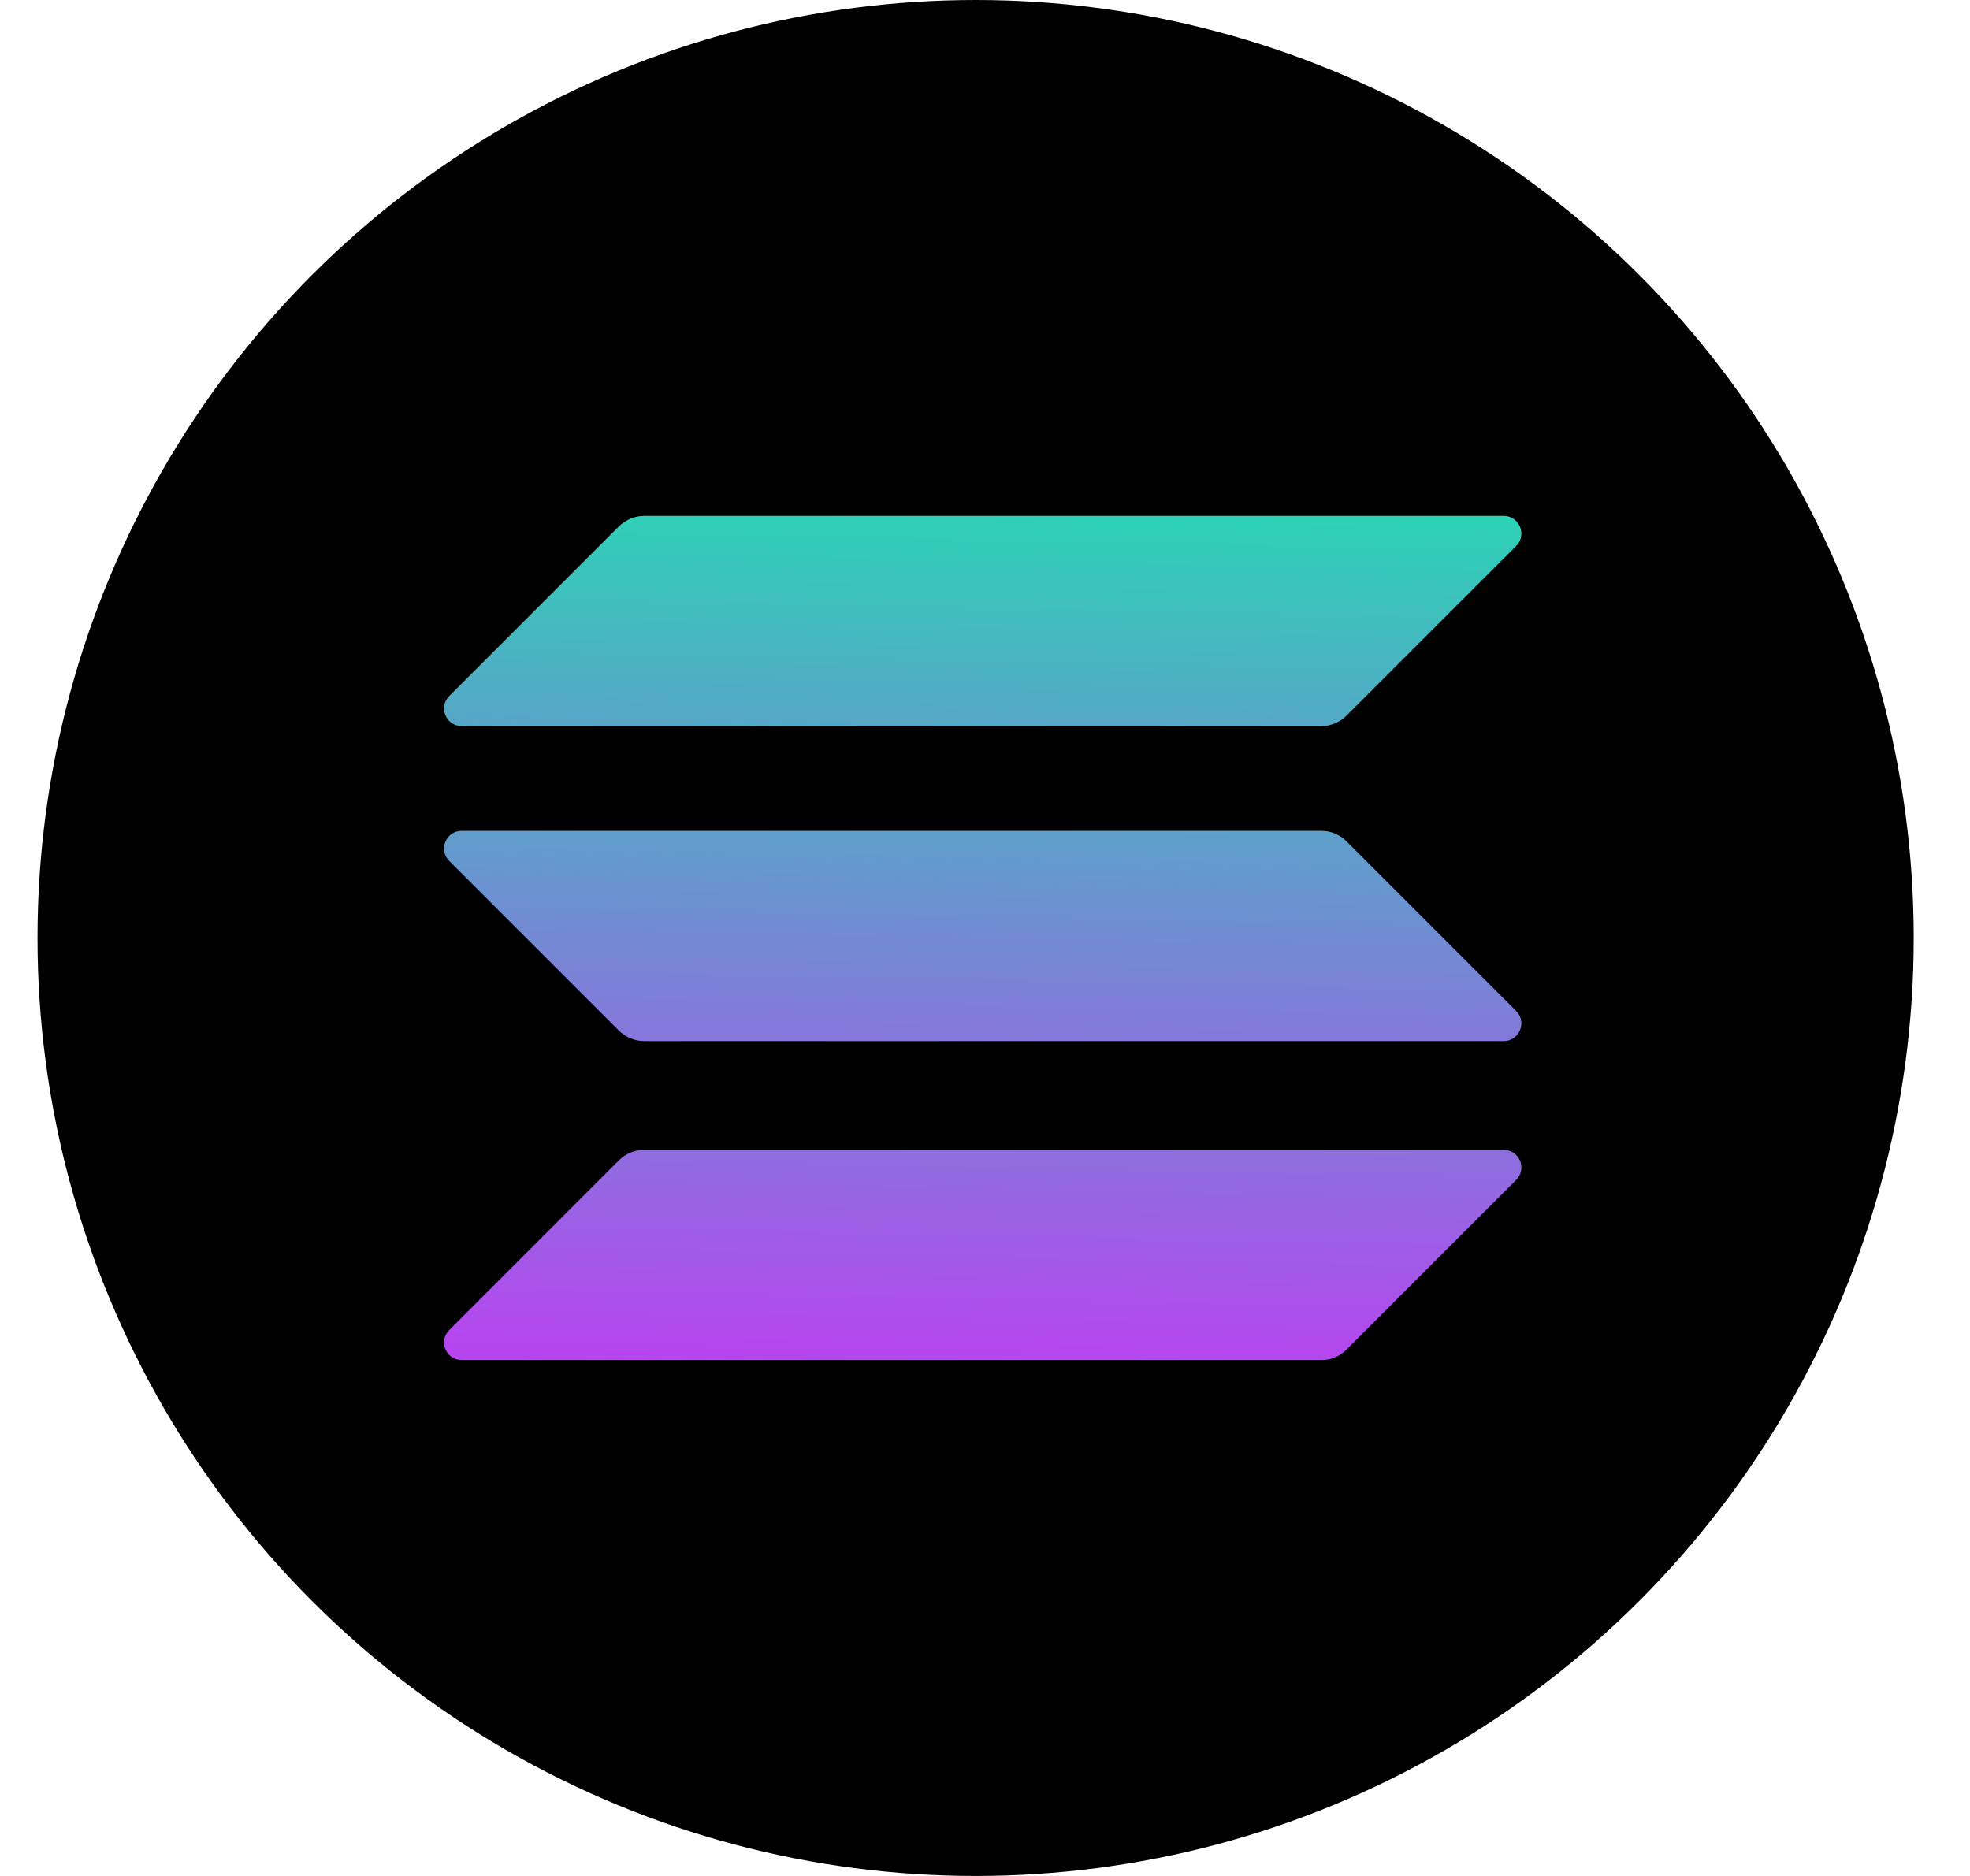
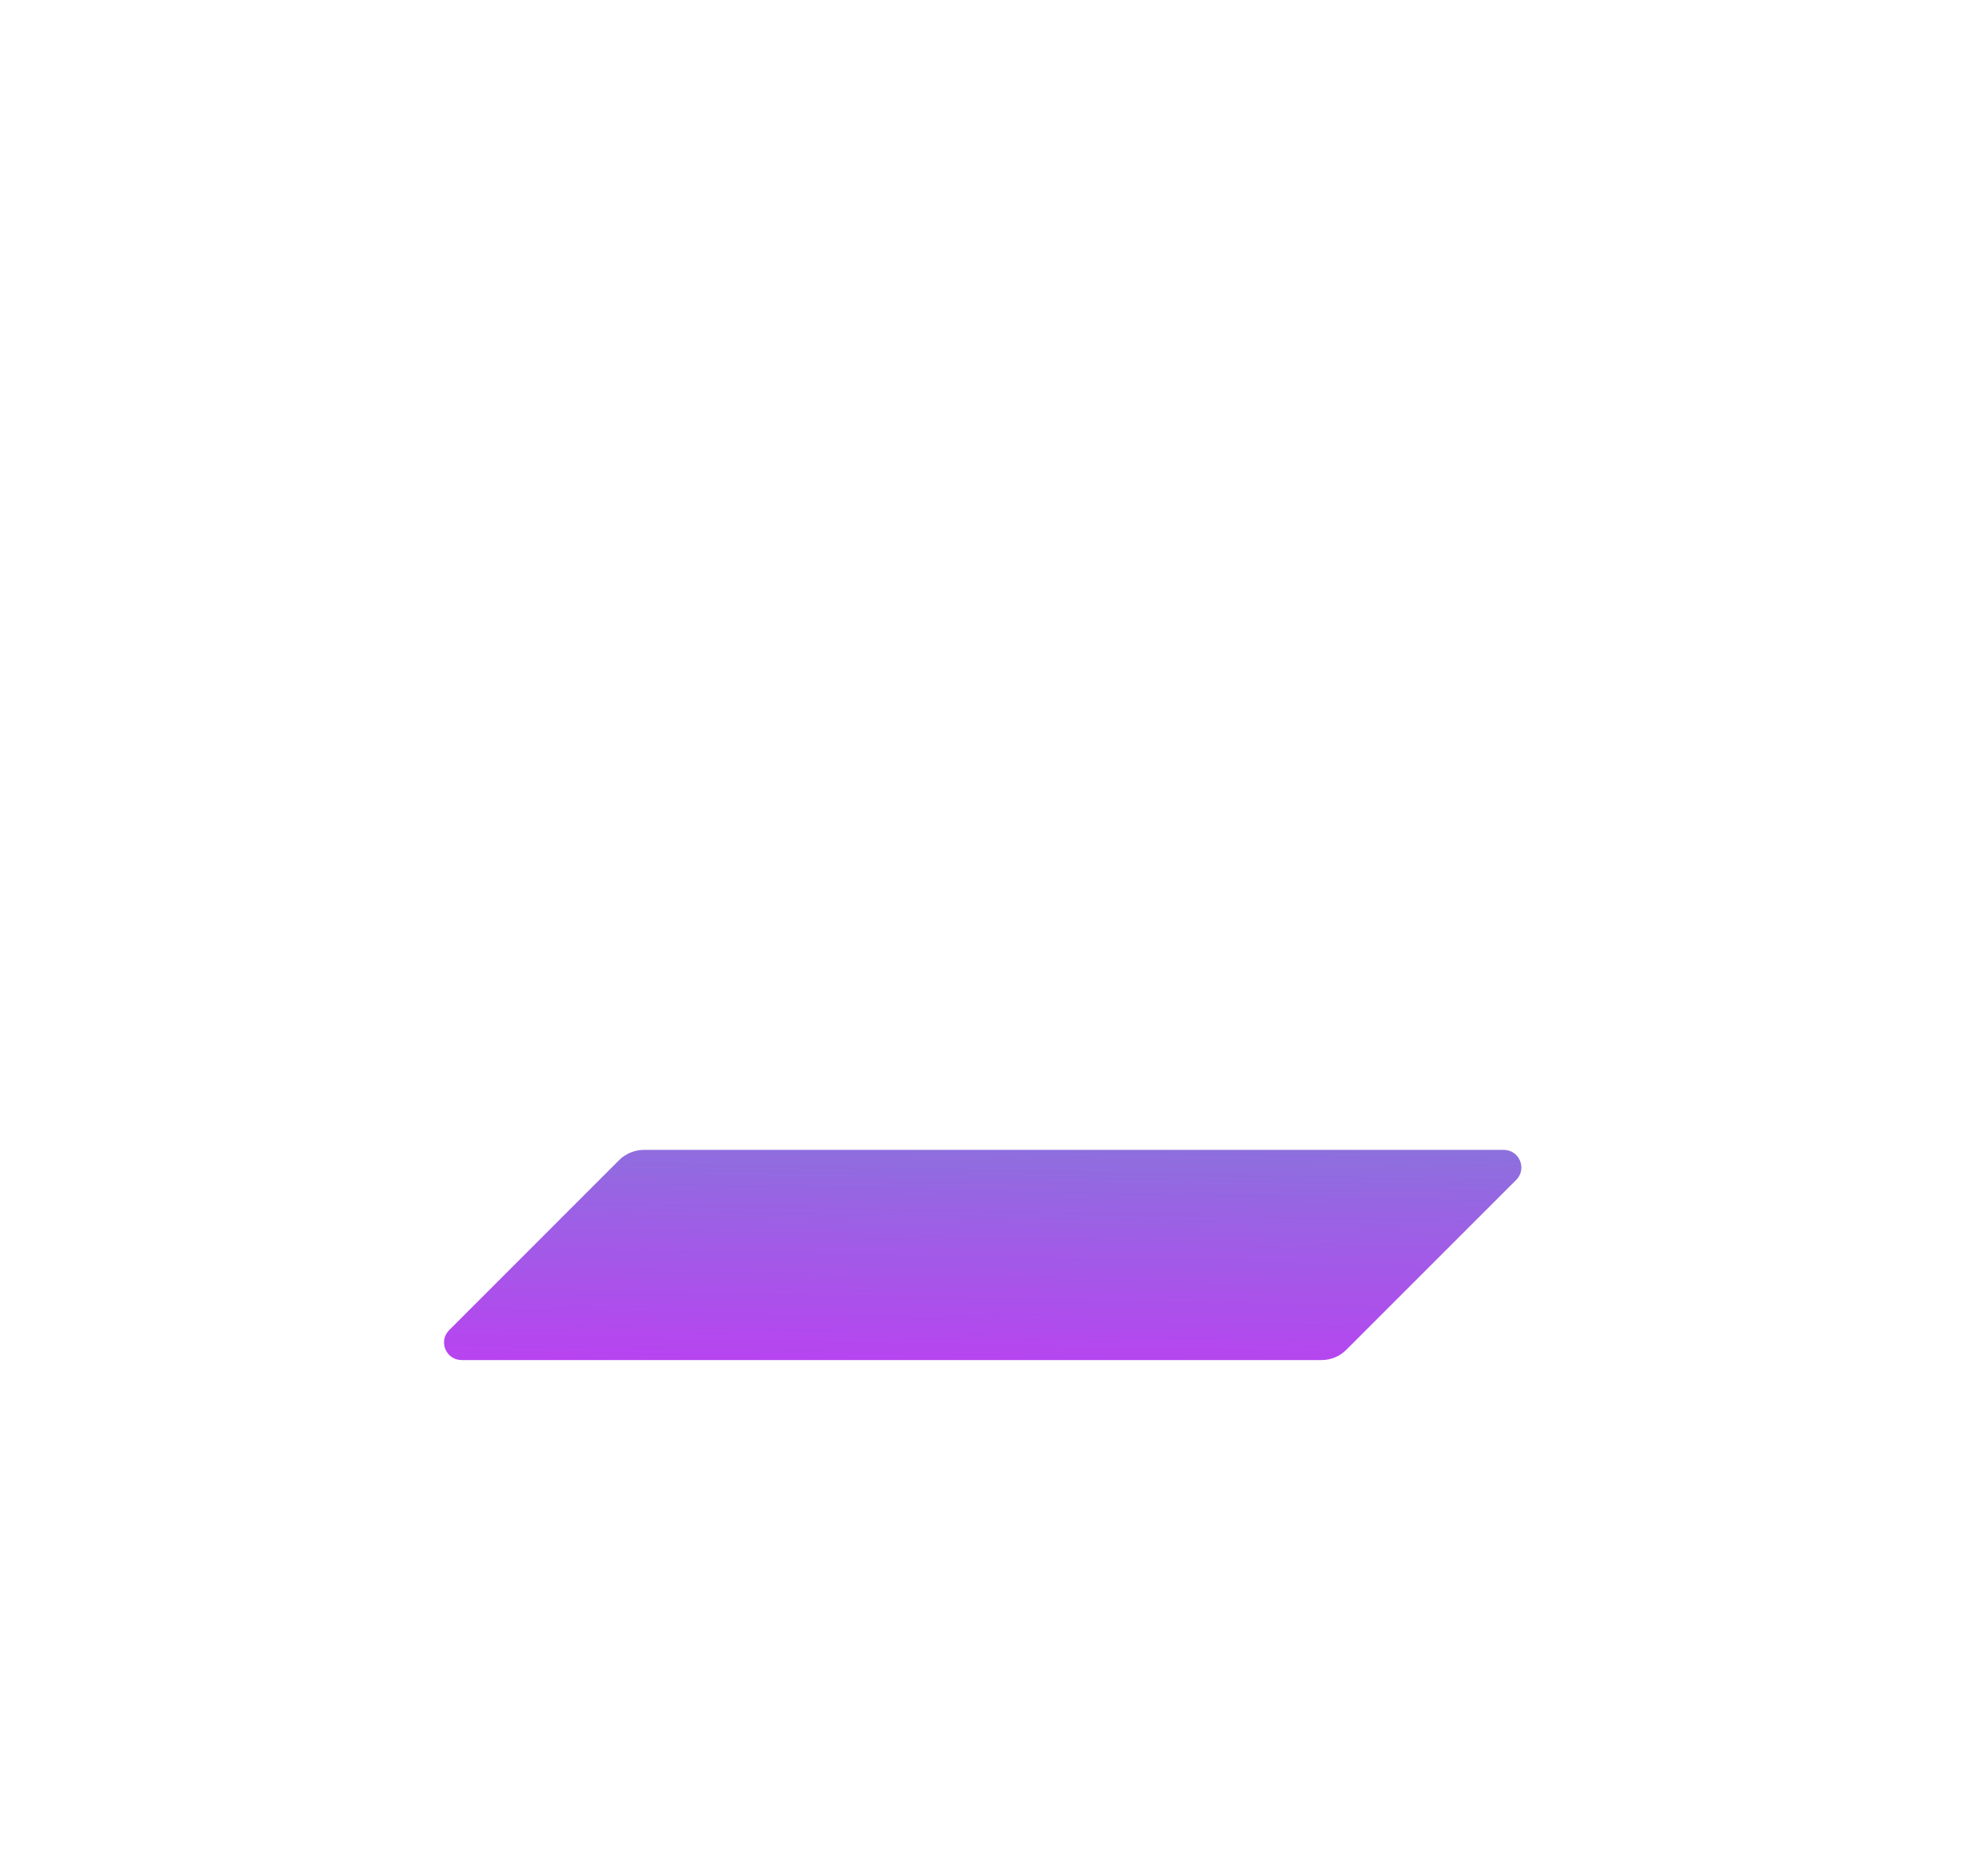
<svg xmlns="http://www.w3.org/2000/svg" width="21" height="20" viewBox="0 0 21 20" fill="none">
-   <circle cx="10.4" cy="10" r="10" fill="black" />
  <path d="M6.599 12.369C6.669 12.3 6.764 12.259 6.865 12.259H16.029C16.197 12.259 16.281 12.461 16.162 12.58L14.352 14.39C14.283 14.46 14.187 14.5 14.086 14.5H4.922C4.754 14.5 4.67 14.298 4.789 14.18L6.599 12.369Z" fill="url(#paint0_linear_324_2719)" />
-   <path d="M6.599 5.61C6.671 5.54 6.767 5.5 6.865 5.5H16.029C16.197 5.5 16.281 5.702 16.162 5.821L14.352 7.631C14.283 7.7 14.187 7.741 14.086 7.741H4.922C4.754 7.741 4.67 7.538 4.789 7.42L6.599 5.61Z" fill="url(#paint1_linear_324_2719)" />
-   <path d="M14.352 8.968C14.283 8.898 14.187 8.858 14.086 8.858H4.922C4.754 8.858 4.67 9.06 4.789 9.179L6.599 10.989C6.669 11.058 6.764 11.099 6.865 11.099H16.029C16.197 11.099 16.281 10.896 16.162 10.778L14.352 8.968Z" fill="url(#paint2_linear_324_2719)" />
  <defs>
    <linearGradient id="paint0_linear_324_2719" x1="-15.98" y1="3.8" x2="-16.224" y2="16.07" gradientUnits="userSpaceOnUse">
      <stop stop-color="#00FFA3" />
      <stop offset="1" stop-color="#DC1FFF" />
    </linearGradient>
    <linearGradient id="paint1_linear_324_2719" x1="-18.753" y1="2.352" x2="-18.997" y2="14.622" gradientUnits="userSpaceOnUse">
      <stop stop-color="#00FFA3" />
      <stop offset="1" stop-color="#DC1FFF" />
    </linearGradient>
    <linearGradient id="paint2_linear_324_2719" x1="-17.376" y1="3.071" x2="-17.619" y2="15.341" gradientUnits="userSpaceOnUse">
      <stop stop-color="#00FFA3" />
      <stop offset="1" stop-color="#DC1FFF" />
    </linearGradient>
  </defs>
</svg>